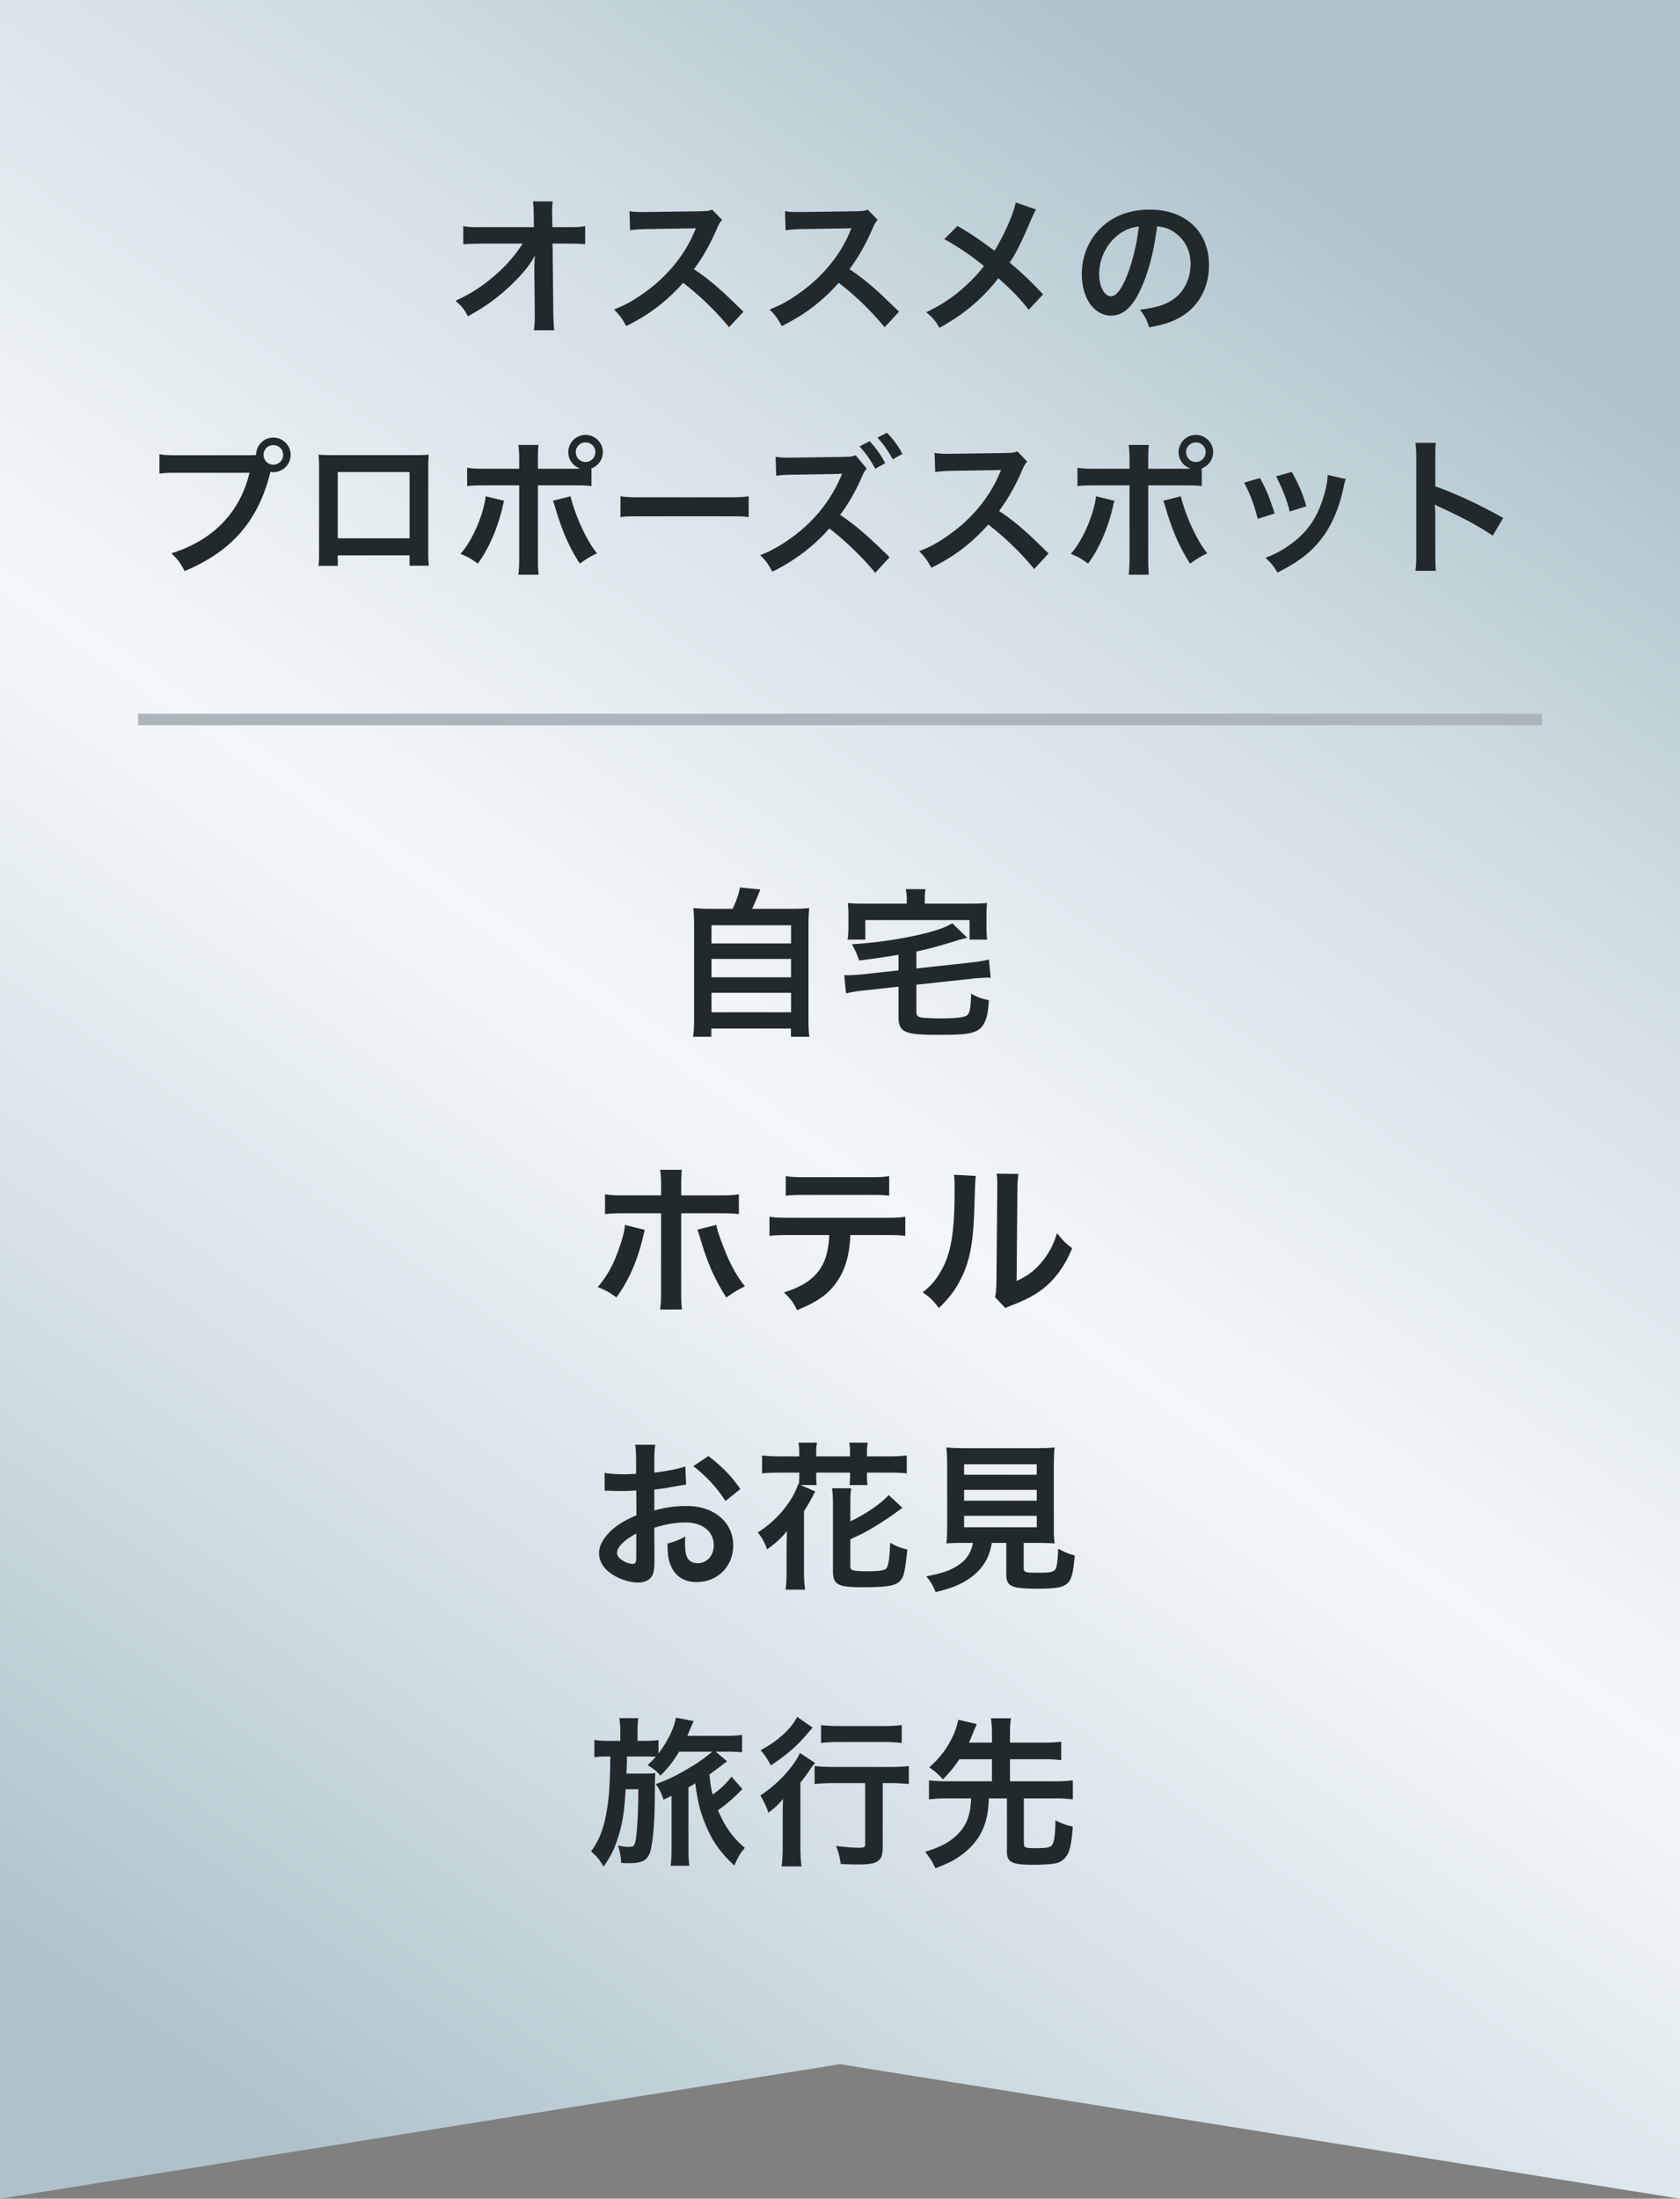
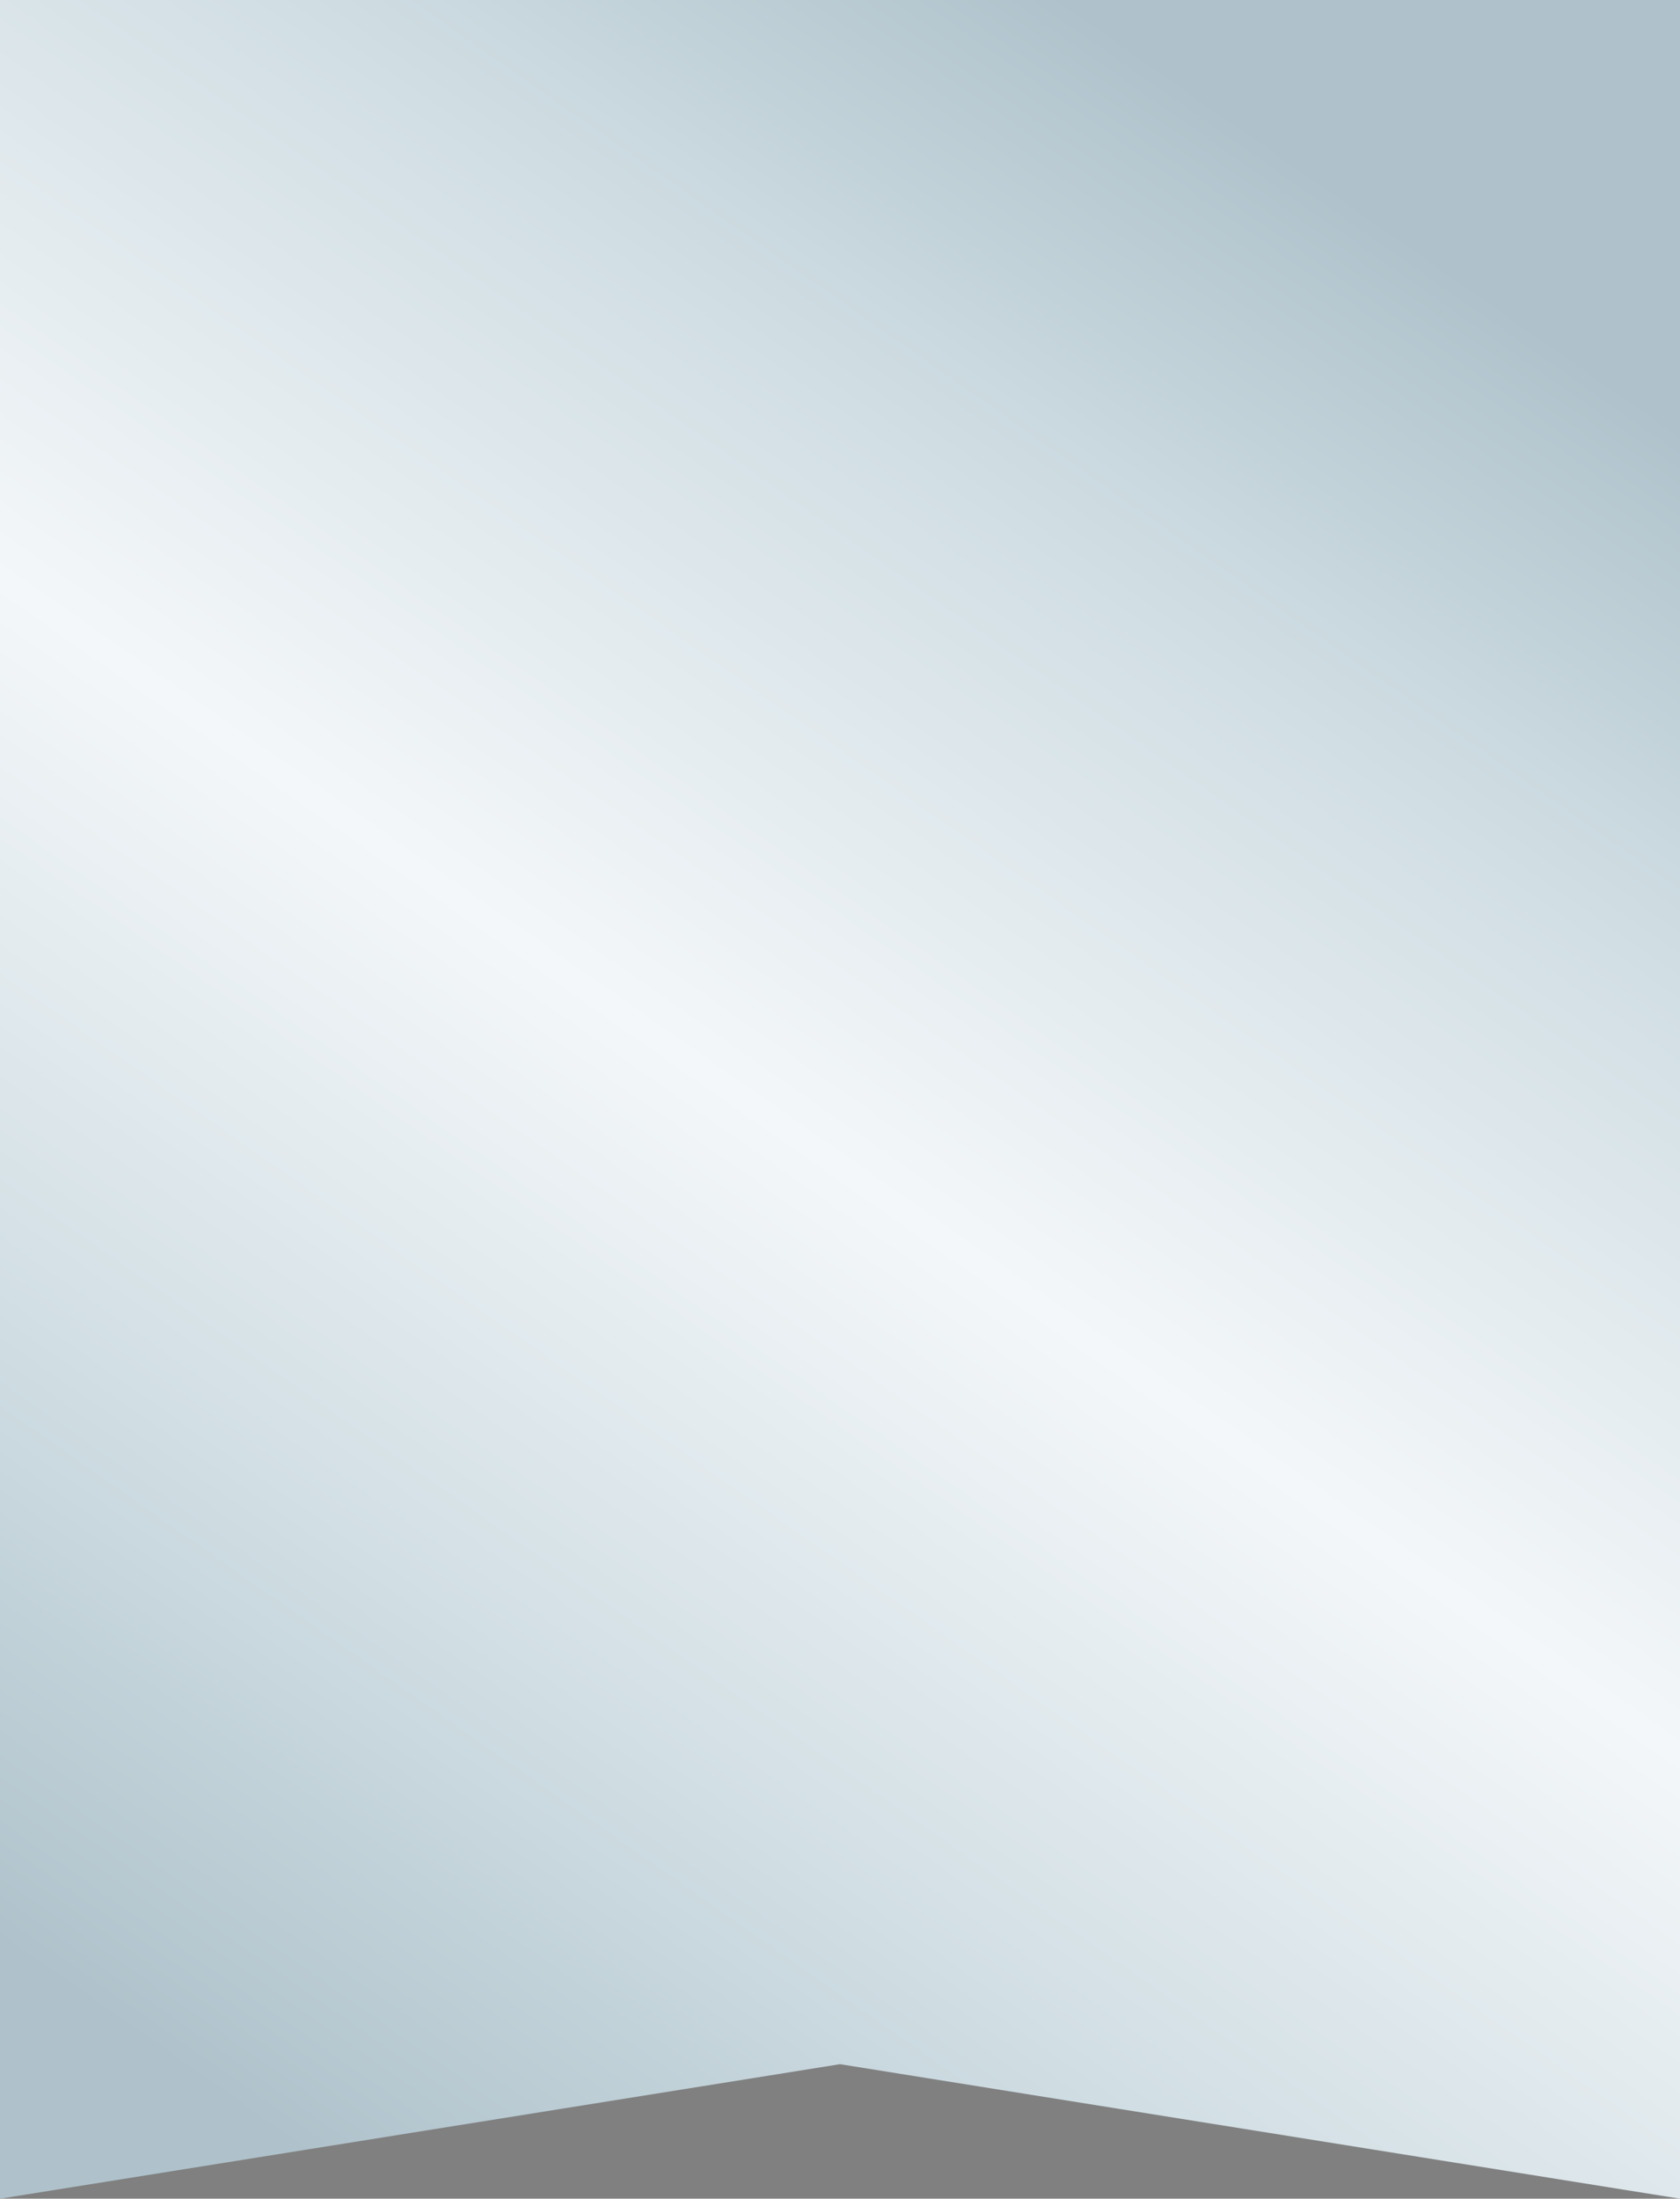
<svg xmlns="http://www.w3.org/2000/svg" width="146" height="191" fill="none">
  <rect width="100%" height="100%" fill="#808080" stroke="none" />
  <path fill="url(#a)" d="M0 0h146v191l-73-11.685L0 191V0Z" />
-   <path fill="#22292B" d="M61.958 78.948h1.708a7.636 7.636 0 0 0 .644-1.848l1.764.168a20.237 20.237 0 0 1-.714 1.68h3.248c.812 0 1.204-.014 1.722-.07-.056.476-.07.854-.07 1.722v7.84c0 .826.014 1.176.084 1.624h-1.61v-.714h-6.916v.714h-1.582c.056-.35.084-.966.084-1.624V80.6c0-.84-.014-1.232-.07-1.722.504.056.896.07 1.708.07Zm-.126 1.428v1.582h6.916v-1.582h-6.916Zm0 2.926v1.596h6.916v-1.596h-6.916Zm0 2.94v1.694h6.916v-1.694h-6.916Zm16.254-1.946v-1.358c-1.708.28-1.708.28-3.416.504-.238-.658-.364-.952-.644-1.414a37.57 37.57 0 0 0 5.726-.798c1.442-.322 2.352-.63 3.01-1.022l1.302 1.26c-.42.098-.56.126-1.078.294-1.624.49-2.408.7-3.346.896v1.47l4.788-.518c.588-.07 1.134-.154 1.512-.266l.154 1.596c-.112-.014-.182-.014-.252-.014-.252 0-.91.042-1.288.084l-4.914.532v2.324c0 .35.07.434.392.518.238.042.924.084 1.708.084 1.358 0 2.03-.084 2.296-.266.238-.182.308-.532.364-1.876.658.35.798.392 1.54.56-.084 1.078-.14 1.386-.322 1.806-.238.588-.574.868-1.246 1.036-.49.126-1.218.168-2.842.168-2.954 0-3.444-.224-3.444-1.582V85.71l-3.038.336c-.672.07-1.05.14-1.526.252l-.154-1.582h.28c.28 0 .882-.042 1.26-.07l3.178-.35ZM78.8 78.5v-.448c0-.308-.028-.518-.084-.812h1.722c-.056.294-.07.504-.07.812v.448h3.864c.714 0 1.078-.014 1.554-.056-.042.28-.056.546-.056 1.036v1.064c0 .42.014.756.056 1.078H84.26v-1.694h-9.058v1.694h-1.54c.056-.35.07-.616.07-1.092v-1.05c0-.448-.014-.714-.056-1.036.448.042.84.056 1.54.056H78.8ZM57.45 103.844v-.784c0-.7-.014-1.05-.084-1.442h1.89c-.042.406-.056.602-.056 1.484v.742h3.206c.966 0 1.274-.014 1.806-.098v1.722c-.49-.056-.854-.07-1.778-.07H59.2v6.79c0 .714.014 1.12.07 1.568h-1.904c.07-.448.084-.854.084-1.582v-6.776h-3.108c-.91 0-1.274.014-1.764.07v-1.722c.532.084.84.098 1.792.098h3.08Zm-3.136 2.562 1.722.434c-.042.168-.056.182-.112.434-.49 2.156-1.246 3.906-2.352 5.432-.686-.49-.924-.616-1.624-.896.924-1.106 1.428-2.072 1.96-3.682.252-.742.35-1.176.406-1.722Zm6.286.42 1.652-.42c.098.476.21.84.49 1.568.63 1.694 1.148 2.674 1.988 3.766-.728.378-.966.518-1.61.98-1.064-1.694-1.638-3.01-2.296-5.236-.112-.392-.126-.434-.224-.658Zm16.296.462H73.9c-.07 1.61-.378 2.772-.98 3.766-.742 1.232-1.764 2.002-3.654 2.758-.35-.714-.532-.952-1.134-1.54 1.68-.518 2.73-1.26 3.318-2.338.364-.644.574-1.554.616-2.646H68.65c-.952 0-1.274.014-1.778.07v-1.666c.532.084.84.098 1.806.098h8.19c.952 0 1.274-.014 1.806-.098v1.666c-.504-.056-.826-.07-1.778-.07Zm-8.61-3.416v-1.708c.518.084.798.098 1.806.098h5.376c1.008 0 1.288-.014 1.806-.098v1.708c-.462-.056-.798-.07-1.778-.07h-5.432c-.98 0-1.316.014-1.778.07Zm14.616-1.82 1.904.098c-.056.392-.056.392-.14 3.136-.098 2.73-.406 4.312-1.134 5.754-.476.966-1.008 1.68-1.932 2.59-.546-.7-.756-.91-1.414-1.358.686-.56 1.022-.938 1.442-1.61 1.008-1.61 1.33-3.416 1.33-7.336 0-.77 0-.896-.056-1.274Zm3.71-.098 1.904.028c-.07.406-.084.644-.098 1.33l-.07 7.966c.98-.462 1.54-.882 2.142-1.596.644-.756 1.05-1.526 1.372-2.562.49.63.672.812 1.316 1.316-.574 1.386-1.302 2.436-2.226 3.262-.798.686-1.526 1.106-2.982 1.68-.308.112-.42.168-.602.252l-.896-.952c.098-.406.112-.714.126-1.484l.07-7.896v-.42c0-.35-.014-.658-.056-.924ZM56.862 132.716l.014 2.758c0 .574-.028.91-.112 1.19-.126.49-.63.812-1.288.812-.882 0-1.946-.392-2.646-.994-.504-.434-.77-.98-.77-1.582 0-.658.434-1.4 1.204-2.072.504-.434 1.12-.798 2.044-1.19l-.014-2.156c-.112 0-.112 0-.574.028-.21.014-.406.014-.756.014-.21 0-.602-.014-.77-.014-.182-.014-.308-.014-.35-.014-.056 0-.168 0-.294.014l-.014-1.568c.392.084.952.126 1.694.126.14 0 .294 0 .49-.014.336-.014.406-.014.56-.014v-.924c0-.798-.014-1.162-.084-1.61h1.75c-.07.448-.084.742-.084 1.526v.896c1.05-.126 1.988-.308 2.702-.532l.056 1.568c-.252.042-.518.084-1.484.252-.462.084-.742.126-1.274.182v1.82c.952-.28 1.834-.392 2.856-.392 2.338 0 4.004 1.428 4.004 3.416 0 1.82-1.358 3.192-3.178 3.192-1.134 0-1.932-.546-2.296-1.554-.182-.476-.238-.938-.238-1.792.714-.196.952-.294 1.554-.616-.028.266-.028.392-.028.616 0 .588.056.966.196 1.232.154.294.49.476.882.476.826 0 1.414-.658 1.414-1.554 0-1.204-.98-1.988-2.478-1.988-.84 0-1.694.154-2.688.462Zm-1.568 2.548v-2.044c-1.05.56-1.666 1.176-1.666 1.68 0 .238.14.448.462.644.28.196.63.308.896.308.238 0 .308-.126.308-.588Zm9.044-5.908-1.288 1.036a11.955 11.955 0 0 0-2.8-3.024l1.316-.882c1.218.938 2.03 1.778 2.772 2.87Zm5.124-2.842v-.364c0-.294-.028-.56-.07-.826h1.61c-.056.266-.07.532-.07.826v.364h2.94v-.364c0-.28-.014-.546-.07-.826h1.61c-.042.252-.07.532-.07.826v.364h1.834c.728 0 1.176-.028 1.624-.084v1.568c-.434-.056-.868-.07-1.624-.07h-1.834v.322c0 .308.014.49.056.756H73.83c.028-.238.042-.434.042-.728v-.35h-2.94v.294c0 .364.014.56.042.784H69.56l1.302.56c-.084.112-.098.14-.182.308-.322.63-.476.882-.812 1.4v5.25c0 .56.028 1.022.098 1.568h-1.694c.07-.56.084-.91.084-1.568v-2.03c0-.448.014-.994.042-1.498-.504.616-.952 1.036-1.736 1.596a4.495 4.495 0 0 0-.812-1.47c1.582-.966 3.038-2.688 3.514-4.2l.056.028c.028-.224.042-.448.042-.7v-.322h-1.596c-.784 0-1.204.014-1.638.07v-1.568c.462.056.924.084 1.638.084h1.596Zm4.438 7.196v2.352c0 .168.042.252.154.308.154.084.616.126 1.19.126 1.204 0 1.652-.07 1.806-.28.168-.238.252-.84.308-2.198.574.322.826.42 1.498.588-.21 1.89-.28 2.226-.546 2.618-.378.518-1.092.658-3.318.658-2.212 0-2.604-.21-2.604-1.442v-5.684c0-.7-.014-1.022-.084-1.47h1.666c-.056.462-.07.826-.07 1.414v1.456c1.33-.616 2.66-1.54 3.332-2.282l1.204 1.12c-.224.14-.224.14-.658.462a26.263 26.263 0 0 1-2.072 1.344c-.63.364-.7.406-1.806.91Zm10.654.322h-.798c-.672 0-1.148.014-1.512.042.056-.406.07-.84.07-1.484v-5.11c0-.77-.028-1.386-.07-1.75.42.056.826.07 1.47.07h6.454c.644 0 1.078-.014 1.484-.07-.042.336-.07.98-.07 1.75v5.11c0 .672.014 1.092.07 1.484-.364-.028-.91-.042-1.484-.042h-1.204v2.156c0 .392.126.434 1.218.434 1.078 0 1.358-.056 1.526-.294.14-.196.21-.728.252-1.792.574.308.91.448 1.442.588-.14 1.554-.28 2.072-.63 2.408-.392.364-.994.476-2.576.476-2.324 0-2.744-.196-2.744-1.246v-2.73h-1.26c-.168 1.078-.616 1.932-1.33 2.59-.882.826-1.946 1.316-3.556 1.68-.238-.588-.406-.882-.812-1.372 1.316-.238 2.058-.49 2.73-.924.756-.49 1.162-1.092 1.33-1.974Zm-.77-6.832v.91h6.314v-.91h-6.314Zm0 2.226v.938h6.314v-.938h-6.314Zm0 2.254v.994h6.314v-.994h-6.314ZM61.902 152.166h-2.884c-.518.868-.882 1.33-1.624 2.086-.266-.336-.588-.602-1.12-.91.35-.322.462-.448.714-.728-.308-.014-.574-.028-1.036-.028h-1.47v.462c-.014.434-.014.434-.042 1.022h1.4c.574 0 .868-.014 1.12-.042-.042.42-.042.42-.056 2.38-.028 2.128-.182 3.752-.406 4.48-.238.714-.7.966-1.792.966-.21 0-.364 0-.728-.028a4.906 4.906 0 0 0-.28-1.512c.336.084.644.126.966.126.448 0 .518-.112.63-.938.098-.784.168-2.114.182-4.074H54.37c-.098 1.764-.224 2.646-.518 3.724-.364 1.274-.7 2.03-1.4 2.996-.378-.63-.63-.938-1.092-1.316.728-.966 1.148-2.072 1.4-3.71.196-1.19.252-2.296.28-4.536h-.154c-.602 0-.91.014-1.232.07v-1.512c.378.07.714.084 1.372.084h.882v-.742a7.61 7.61 0 0 0-.084-1.232h1.652c-.056.364-.07.672-.07 1.218v.756h.56c.56 0 .91-.014 1.26-.07v1.162c.798-1.036 1.386-2.268 1.512-3.108l1.554.294c-.098.182-.168.35-.266.588-.154.364-.182.434-.294.7h3.318a9.97 9.97 0 0 0 1.442-.084v1.512a12.128 12.128 0 0 0-1.372-.056h-.924l.994.84c-.21.154-.252.182-.504.378-.112.084-.826.616-1.036.77.098.868.126 1.12.28 1.736a6.666 6.666 0 0 0 1.638-1.554l.952 1.078c-.784.798-1.344 1.288-2.128 1.848.672 1.512 1.246 2.324 2.338 3.262-.406.476-.616.826-.91 1.54-1.26-1.176-1.946-2.156-2.562-3.696-.42-1.022-.63-1.918-.84-3.444-.252.154-.336.21-.588.336v5.376c0 .588.028 1.05.07 1.442h-1.624c.056-.378.084-.826.084-1.442v-4.634c-.336.168-.574.28-.7.336a4.25 4.25 0 0 0-.672-1.358c.994-.35 1.764-.714 2.856-1.372.84-.49 1.288-.812 2.058-1.442Zm13.286 2.73h-2.674c-.644 0-1.288.028-1.722.084v-1.568c.42.056 1.05.084 1.722.084h4.76c.784 0 1.344-.028 1.708-.084v1.568a14.51 14.51 0 0 0-1.666-.084h-.602v5.572c0 1.204-.406 1.498-2.1 1.498-.476 0-.896-.014-1.554-.042-.084-.616-.168-.98-.406-1.568.742.098 1.47.154 1.904.154.56 0 .63-.028.63-.336v-5.278Zm-5.908-5.754 1.344.938c-.154.168-.154.168-.42.476-.91 1.092-1.904 1.96-3.22 2.8a6.353 6.353 0 0 0-.882-1.316c1.106-.602 1.82-1.162 2.506-1.918.308-.364.49-.63.672-.98Zm2.072 2.268v-1.554c.392.056.91.084 1.638.084h3.78c.7 0 1.176-.028 1.596-.084v1.554a13.772 13.772 0 0 0-1.568-.084H72.99c-.588 0-1.176.028-1.638.084Zm-3.332 8.946v-2.45c0-.588 0-.672.028-1.624a6.9 6.9 0 0 1-1.274 1.19 6.432 6.432 0 0 0-.7-1.498c1.47-.952 2.912-2.492 3.444-3.696l1.316.868c-.14.154-.266.322-.462.616-.322.462-.448.644-.812 1.092v5.516c0 .742.028 1.302.098 1.764h-1.736c.07-.434.098-1.05.098-1.778Zm18.186-7.532h-2.828c-.476.7-.784 1.078-1.428 1.75-.476-.504-.7-.714-1.19-1.036.896-.84 1.358-1.4 1.834-2.296.336-.602.574-1.26.686-1.848l1.61.378-.266.616c-.28.686-.294.728-.42.994h2.002v-.742c0-.56-.028-.896-.084-1.372h1.736c-.07.448-.084.784-.084 1.372v.742h2.94c.658 0 1.092-.028 1.512-.084v1.61a10.924 10.924 0 0 0-1.512-.084h-2.94v1.918h3.892c.7 0 1.148-.028 1.568-.084v1.652a11.983 11.983 0 0 0-1.568-.084h-2.688v3.962c0 .308.168.364 1.036.364.966 0 1.274-.07 1.428-.294.182-.28.266-.938.28-2.128.686.336.882.406 1.512.546-.112 1.484-.266 2.156-.574 2.59-.21.308-.574.546-.952.602-.448.084-1.106.126-1.946.126-1.82 0-2.254-.224-2.254-1.134v-4.634H85.94c-.056 1.064-.14 1.554-.336 2.17-.364 1.134-1.078 2.072-2.184 2.842-.574.406-.98.602-2.128 1.064-.238-.532-.462-.882-.896-1.442 1.456-.42 2.408-.98 3.108-1.82.42-.504.686-1.134.812-1.904.028-.238.042-.322.084-.91h-2.114c-.658 0-1.106.028-1.554.084v-1.652c.42.056.868.084 1.554.084h3.92v-1.918ZM46.435 23.32v-.182c0-.065.026-.728.039-.936-.273.559-.676 1.105-1.326 1.82a17.898 17.898 0 0 1-2.561 2.262c-.507.364-.936.637-1.924 1.196-.312-.611-.507-.845-1.079-1.352 1.547-.702 2.795-1.56 4.095-2.821a12.368 12.368 0 0 0 1.742-2.145h-3.562c-.975.013-1.131.013-1.599.065v-1.586c.494.091.715.091 1.638.091h4.498l-.013-1.04c-.013-.702-.013-.702-.065-1.196h1.716a8.34 8.34 0 0 0-.052 1.105v.078l.026 1.053h1.313c.871 0 1.079-.013 1.534-.091v1.573c-.39-.039-.689-.052-1.495-.052h-1.339l.065 6.032c.013.637.039 1.131.078 1.495h-1.768c.052-.364.078-.715.078-1.248v-.234l-.039-3.887Zm18.174 3.757-1.248 1.352a24.99 24.99 0 0 0-3.991-3.861c-1.469 1.638-2.964 2.782-4.953 3.757-.364-.676-.52-.884-1.053-1.443 1.001-.39 1.625-.741 2.6-1.43 1.963-1.378 3.523-3.263 4.368-5.291l.143-.338c-.208.013-.208.013-4.303.078-.624.013-.975.039-1.417.104l-.052-1.664c.364.065.611.078 1.144.078h.312l4.576-.065c.728-.013.832-.026 1.157-.143l.858.884c-.169.195-.273.377-.416.702-.598 1.391-1.235 2.522-2.028 3.588a20.15 20.15 0 0 1 2.405 1.885c.325.286.325.286 1.898 1.807Zm13.52 0-1.248 1.352a24.99 24.99 0 0 0-3.991-3.861c-1.469 1.638-2.964 2.782-4.953 3.757-.364-.676-.52-.884-1.053-1.443 1.001-.39 1.625-.741 2.6-1.43 1.963-1.378 3.523-3.263 4.368-5.291l.143-.338c-.208.013-.208.013-4.303.078-.624.013-.975.039-1.417.104l-.052-1.664c.364.065.611.078 1.144.078h.312l4.576-.065c.728-.013.832-.026 1.157-.143l.858.884c-.169.195-.273.377-.416.702-.598 1.391-1.235 2.522-2.028 3.588a20.15 20.15 0 0 1 2.405 1.885c.325.286.325.286 1.898 1.807Zm10.14-9.49 1.768.611c-.143.247-.195.351-.455.936-.819 1.937-1.326 2.925-1.833 3.679 1.092.923 1.768 1.56 2.899 2.756L89.4 26.908c-.676-.884-1.456-1.69-2.639-2.743a14.908 14.908 0 0 1-2.028 2.171c-.936.819-1.768 1.404-3.094 2.145-.351-.624-.559-.858-1.144-1.352 1.443-.715 2.34-1.313 3.367-2.249a13.24 13.24 0 0 0 1.651-1.768 23.305 23.305 0 0 0-3.445-2.34l1.144-1.144c.949.559 1.508.923 2.145 1.378.975.702.975.702 1.079.767.832-1.365 1.664-3.25 1.833-4.186Zm12.285 2.08c-.247 2.041-.702 3.835-1.352 5.304-.741 1.677-1.573 2.444-2.639 2.444-1.482 0-2.548-1.508-2.548-3.601 0-1.43.507-2.769 1.43-3.783 1.092-1.196 2.626-1.82 4.472-1.82 3.12 0 5.148 1.898 5.148 4.823 0 2.249-1.17 4.043-3.159 4.849-.624.26-1.131.39-2.041.546-.221-.689-.377-.975-.793-1.521 1.196-.156 1.976-.364 2.587-.715 1.131-.624 1.807-1.859 1.807-3.25 0-1.248-.559-2.262-1.599-2.886-.403-.234-.741-.338-1.313-.39Zm-1.586.013c-.676.078-1.144.26-1.677.637-1.092.78-1.768 2.119-1.768 3.51 0 1.066.455 1.911 1.027 1.911.429 0 .871-.546 1.339-1.664.494-1.17.923-2.925 1.079-4.394ZM15.522 39.549h5.966c.39 0 .547-.013.768-.026.012-.845.663-1.508 1.494-1.508.832 0 1.509.676 1.509 1.495a1.51 1.51 0 0 1-1.509 1.508c-.078 0-.155-.013-.247-.026-1.052 4.251-3.354 6.903-7.462 8.619-.338-.676-.559-.975-1.143-1.547 3.6-1.118 5.954-3.536 6.785-6.994h-6.187c-.963 0-1.21.013-1.639.078v-1.69c.469.078.78.091 1.665.091Zm8.228-.884a.843.843 0 0 0-.844.845c0 .468.377.858.845.858.48 0 .857-.39.857-.858a.846.846 0 0 0-.858-.845Zm11.843 9.581h-6.24v.91h-1.677c.04-.312.053-.624.053-1.118v-7.449c0-.494-.014-.741-.052-1.092.311.026.585.039 1.105.039h7.384c.559 0 .793-.013 1.092-.039a12.36 12.36 0 0 0-.04 1.079v7.436c0 .481.013.832.052 1.131h-1.677v-.897Zm0-1.482v-5.759h-6.24v5.759h6.24Zm11.154-6.045h2.977c.274 0 .404 0 .716-.013a1.49 1.49 0 0 1-1.053-1.43c0-.819.675-1.495 1.495-1.495.832 0 1.508.676 1.508 1.495 0 .637-.39 1.183-.989 1.417v1.534c-.429-.052-.623-.065-1.65-.065h-3.003v6.305c0 .715.013 1.105.065 1.456h-1.769c.053-.351.079-.741.079-1.469v-6.292h-2.886c-1.015 0-1.21.013-1.639.065v-1.599c.456.078.703.091 1.665.091h2.86v-.728c0-.741-.026-1.027-.078-1.339H46.8c-.04.351-.052.546-.052 1.378v.689Zm4.135-2.288a.843.843 0 0 0-.846.845c0 .468.377.858.846.858.48 0 .858-.39.858-.858a.846.846 0 0 0-.858-.845Zm-8.671 4.68 1.599.39c-.027.078-.04.156-.053.182 0 .026-.026.104-.051.221-.417 1.911-1.236 3.783-2.184 5.057-.611-.442-.884-.598-1.508-.845 1-1.079 2.014-3.406 2.197-5.005Zm5.837.39 1.533-.39c.403 1.69 1.444 3.939 2.301 4.953-.663.325-.91.481-1.494.897-.936-1.456-1.521-2.795-2.133-4.862-.104-.351-.117-.403-.208-.598Zm5.875 1.417v-1.807c.572.078.82.091 2.106.091h6.93c1.287 0 1.534-.013 2.105-.091v1.807c-.52-.065-.662-.065-2.118-.065h-6.904c-1.456 0-1.599 0-2.119.065Zm23.386 3.484-1.248 1.365c-.897-1.144-2.704-2.899-3.99-3.861-1.3 1.508-3.055 2.834-4.953 3.757-.352-.663-.533-.923-1.053-1.443 1.338-.481 3.041-1.599 4.264-2.808a12.36 12.36 0 0 0 2.704-3.913l.064-.143.04-.091c0-.026.013-.052.038-.117-.142.013-.181.013-.285.013l-.118.013-3.9.065c-.701.013-1.026.039-1.416.091l-.053-1.651c.364.065.611.078 1.144.078h.313l4.341-.065c.729-.013.833-.026 1.158-.143l.962 1.157c-.13.143-.3.416-.416.702-.495 1.183-1.21 2.418-1.898 3.315 1.442.988 2.157 1.599 4.302 3.679Zm-2.612-9.62.87-.455c.573.611.924 1.105 1.366 1.911l-.872.481c-.429-.793-.793-1.313-1.365-1.937Zm3.73.65-.845.468a9.578 9.578 0 0 0-1.325-1.885l.819-.416a7.518 7.518 0 0 1 1.352 1.833Zm12.701 8.645-1.248 1.352a24.99 24.99 0 0 0-3.99-3.861c-1.47 1.638-2.965 2.782-4.954 3.757-.364-.676-.52-.884-1.053-1.443 1.002-.39 1.626-.741 2.6-1.43 1.963-1.378 3.523-3.263 4.368-5.291l.144-.338c-.209.013-.209.013-4.303.078-.624.013-.975.039-1.417.104l-.053-1.664c.365.065.612.078 1.145.078h.311l4.576-.065c.728-.013.832-.026 1.157-.143l.858.884c-.169.195-.273.377-.416.702-.597 1.391-1.234 2.522-2.027 3.588a20.15 20.15 0 0 1 2.405 1.885c.325.286.325.286 1.898 1.807Zm8.659-7.358h2.976c.273 0 .403 0 .715-.013a1.49 1.49 0 0 1-1.053-1.43c0-.819.676-1.495 1.495-1.495.832 0 1.508.676 1.508 1.495 0 .637-.39 1.183-.988 1.417v1.534c-.429-.052-.624-.065-1.651-.065h-3.002v6.305c0 .715.012 1.105.064 1.456h-1.767c.051-.351.078-.741.078-1.469v-6.292h-2.887c-1.014 0-1.209.013-1.638.065v-1.599c.456.078.703.091 1.665.091h2.86v-.728c0-.741-.027-1.027-.079-1.339h1.755c-.038.351-.051.546-.051 1.378v.689Zm4.133-2.288a.843.843 0 0 0-.845.845c0 .468.377.858.845.858.481 0 .858-.39.858-.858a.846.846 0 0 0-.858-.845Zm-8.67 4.68 1.599.39c-.026.078-.04.156-.053.182 0 .026-.026.104-.052.221-.415 1.911-1.234 3.783-2.183 5.057-.612-.442-.885-.598-1.509-.845 1.001-1.079 2.015-3.406 2.197-5.005Zm5.836.39 1.534-.39c.403 1.69 1.443 3.939 2.301 4.953-.663.325-.91.481-1.495.897-.936-1.456-1.521-2.795-2.132-4.862-.104-.351-.117-.403-.208-.598Zm7.033-1.573 1.378-.403c.546 1.001.806 1.625 1.274 3.081l-1.469.468c-.338-1.313-.598-2.002-1.183-3.146Zm2.782-.546 1.365-.39c.689 1.287.936 1.859 1.261 2.99l-1.443.455c-.247-.988-.637-1.989-1.183-3.055Zm4.472-.13 1.586.364c-.078.195-.104.26-.182.663-.377 1.768-.962 3.198-1.794 4.329-.962 1.313-2.041 2.158-3.965 3.133-.338-.572-.494-.767-1.04-1.287.91-.351 1.443-.637 2.21-1.196 1.521-1.105 2.392-2.431 2.951-4.511.169-.637.234-1.092.234-1.495Zm9.412 8.333h-1.781c.065-.416.078-.767.078-1.456v-8.333c0-.637-.026-.975-.078-1.326h1.781c-.052.39-.052.559-.052 1.365v2.418c1.781.624 3.822 1.573 5.902 2.743l-.91 1.534c-1.079-.741-2.431-1.482-4.602-2.483-.299-.143-.338-.156-.442-.221.039.364.052.52.052.884v3.432c0 .676.013 1.014.052 1.443Z" />
-   <path stroke="#ACB5BA" d="M12 62.5h122" />
  <defs>
    <linearGradient id="a" x1="-32.784" x2="79.245" y1="150.5" y2="-9.4" gradientUnits="userSpaceOnUse">
      <stop offset=".02" stop-color="#AFC2CB" />
      <stop offset=".229" stop-color="#CEDCE2" />
      <stop offset=".517" stop-color="#F4F7F9" />
      <stop offset=".821" stop-color="#CEDCE2" />
      <stop offset="1" stop-color="#AFC2CB" />
    </linearGradient>
  </defs>
</svg>